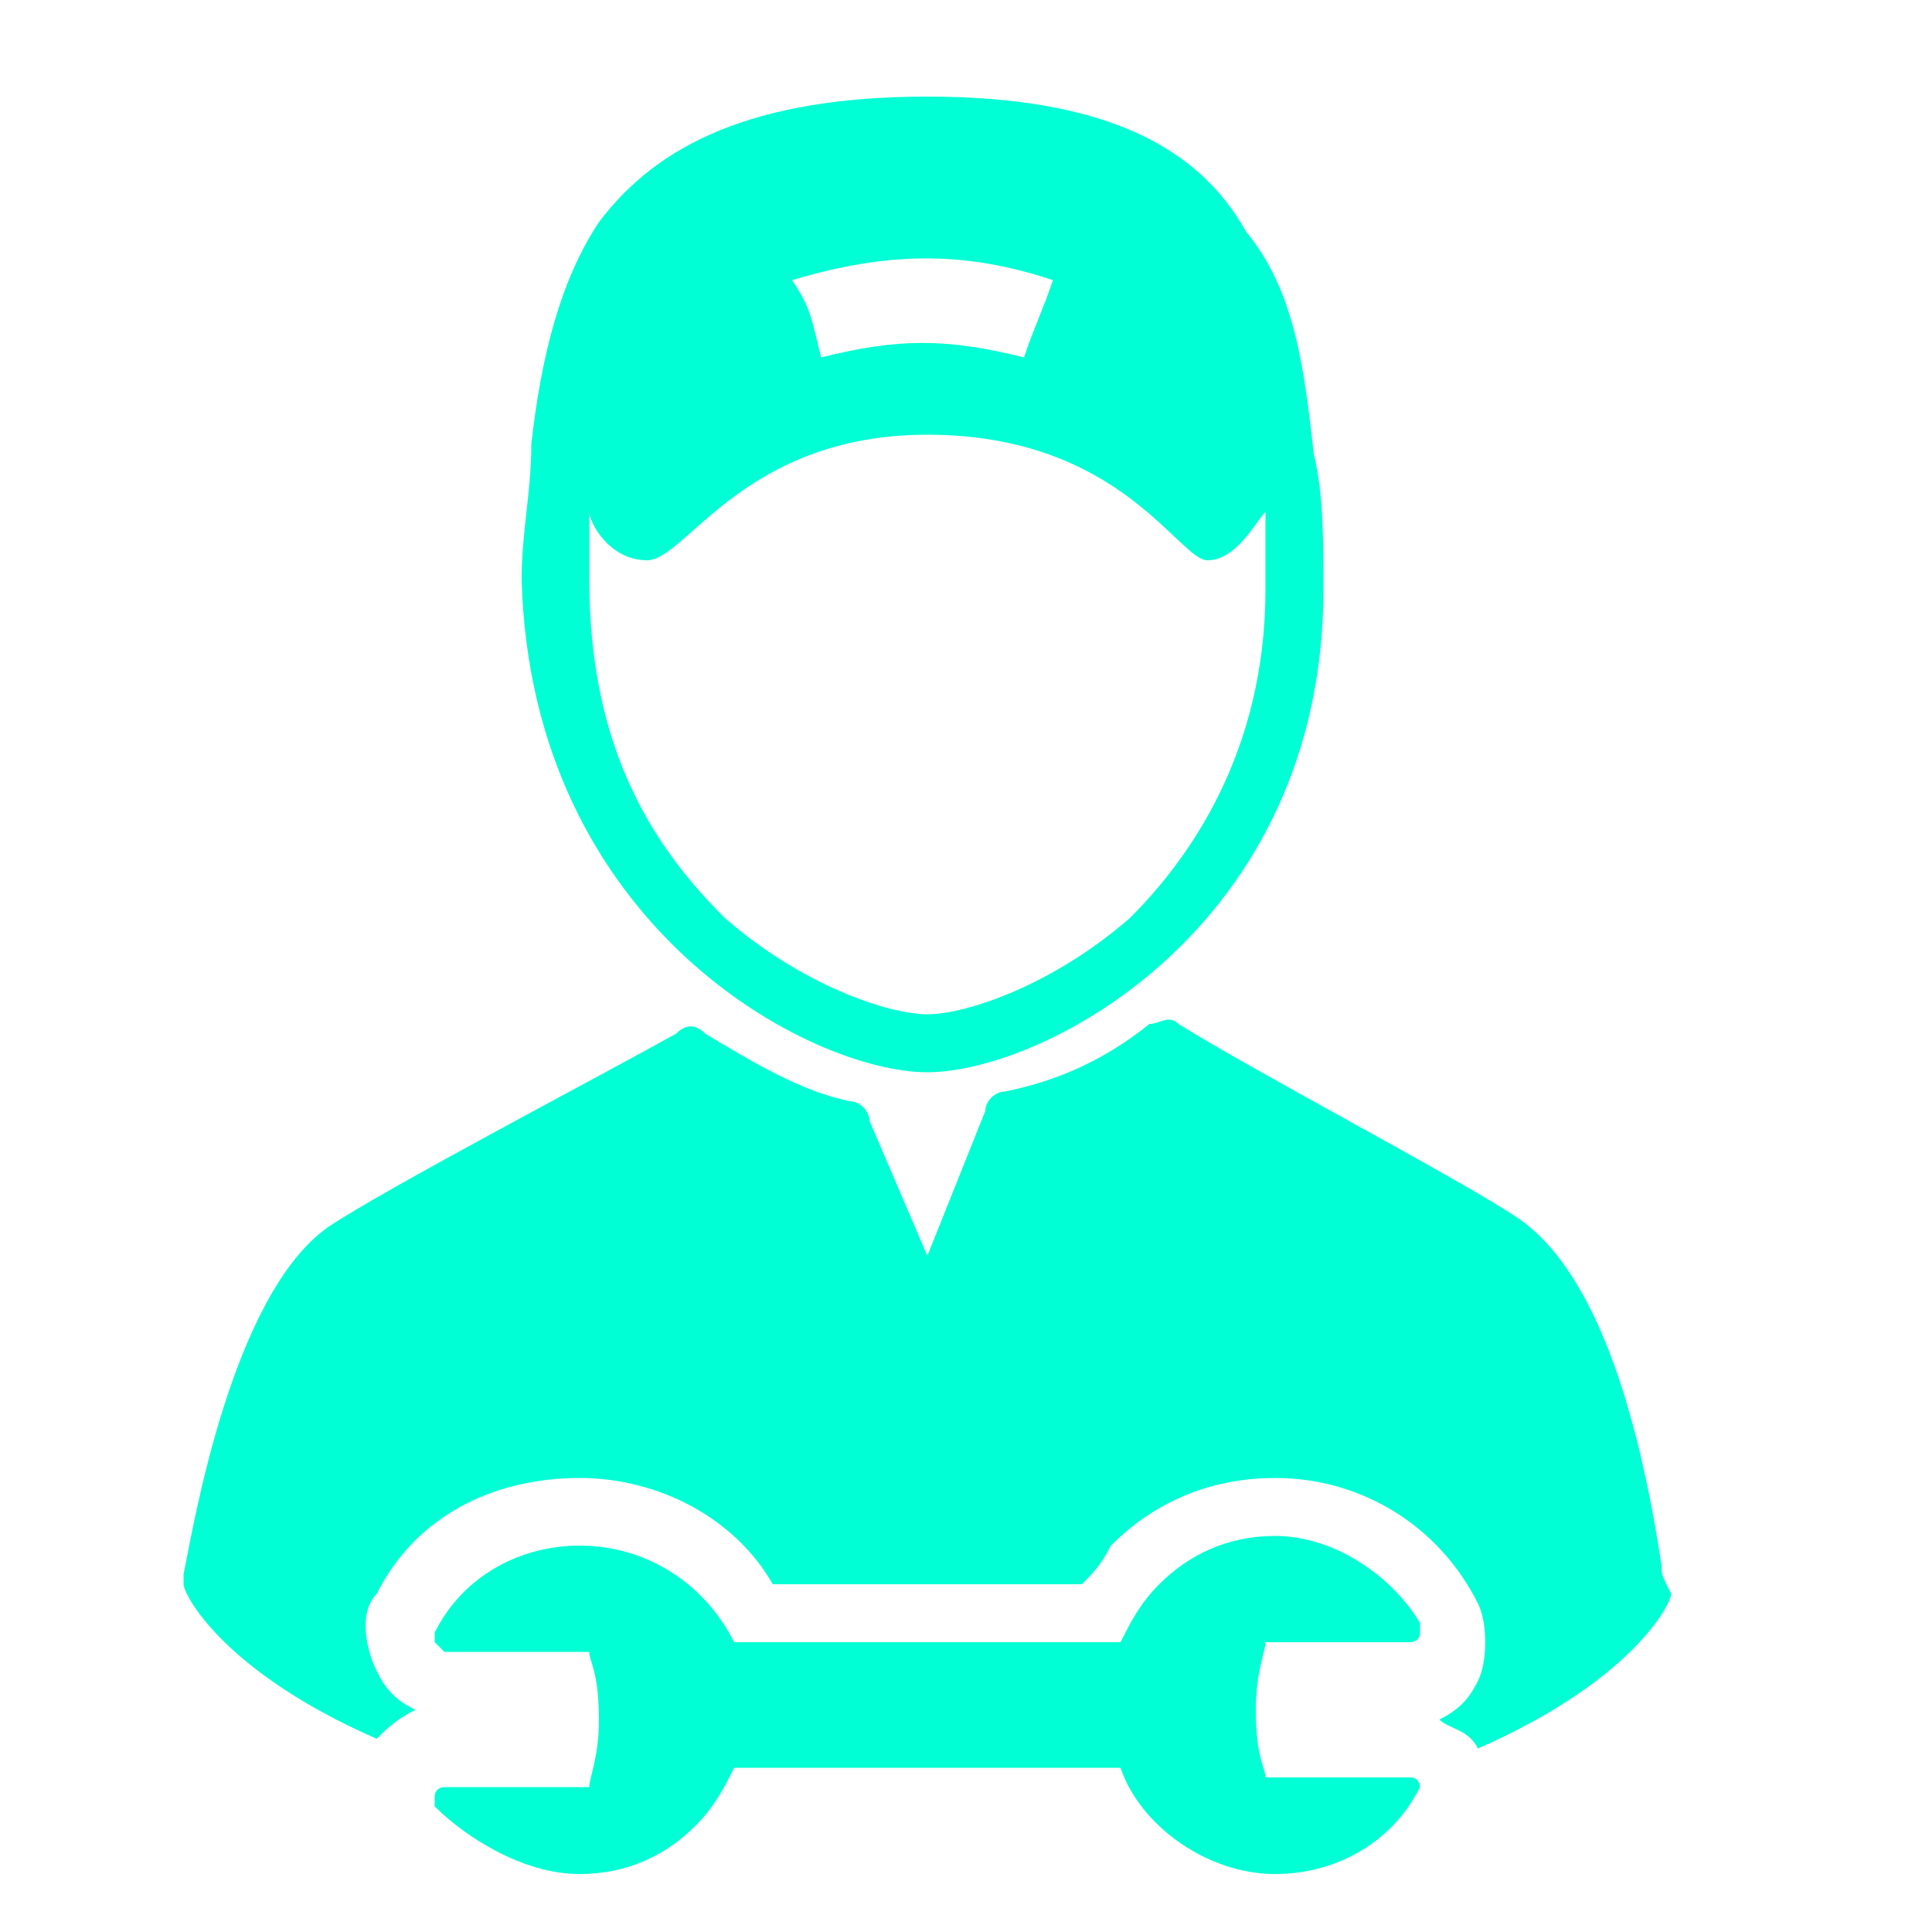
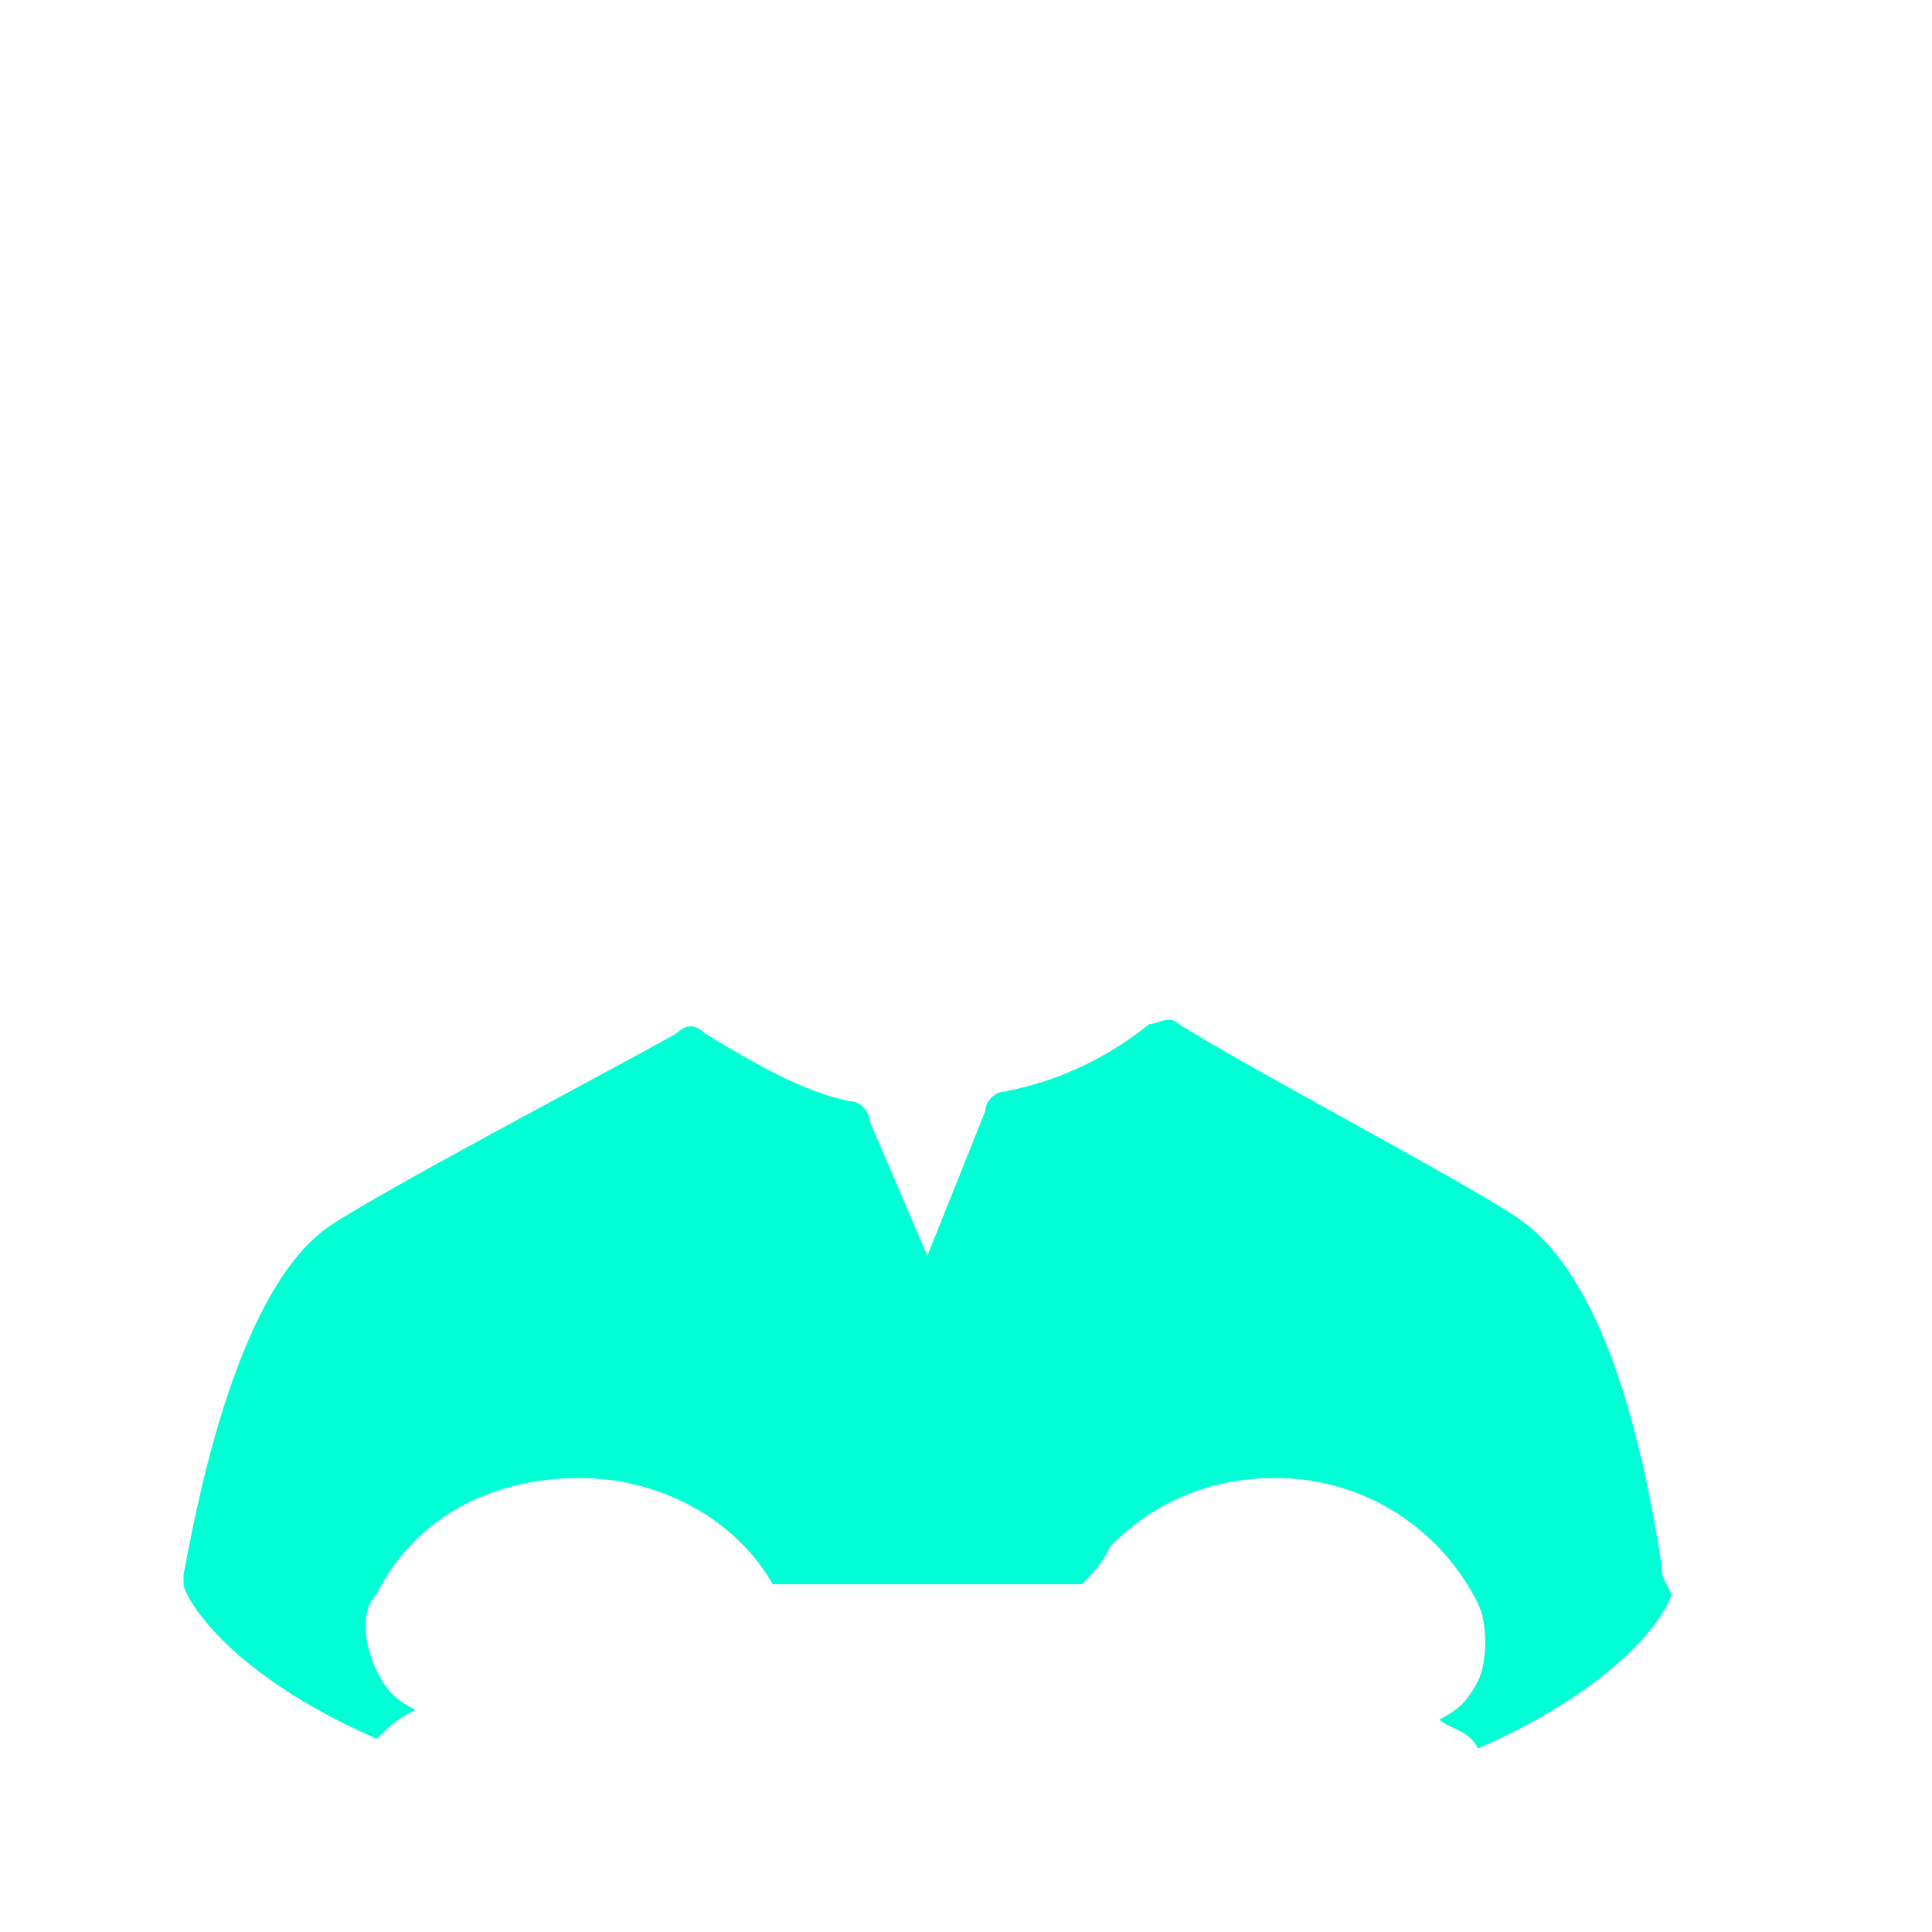
<svg xmlns="http://www.w3.org/2000/svg" version="1.1" id="Layer_1" x="0px" y="0px" viewBox="0 0 20 20" style="enable-background:new 0 0 20 20;" xml:space="preserve">
  <style type="text/css">
	.st0{fill:#00FFD4;}
</style>
  <g>
-     <path class="st0" d="M9.6,11.1c1.2,0,4.1-1.5,4.1-5c0-0.5,0-1-0.1-1.4c-0.1-0.9-0.2-1.7-0.7-2.3C12.4,1.5,11.4,1,9.6,1   S6.8,1.5,6.2,2.3C5.8,2.9,5.6,3.7,5.5,4.6c0,0.5-0.1,0.9-0.1,1.4C5.5,9.6,8.4,11.1,9.6,11.1z M10.9,2.9c-0.1,0.3-0.2,0.5-0.3,0.8   c-0.8-0.2-1.3-0.2-2.1,0C8.4,3.3,8.4,3.2,8.2,2.9C9.2,2.6,10,2.6,10.9,2.9z M6.1,5.3c0,0.1,0.2,0.5,0.6,0.5s1-1.3,2.9-1.3   c2,0,2.6,1.3,2.9,1.3c0.3,0,0.5-0.4,0.6-0.5c0,0.3,0,0.5,0,0.8c0,1.7-0.8,2.8-1.4,3.4c-0.8,0.7-1.7,1-2.1,1s-1.3-0.3-2.1-1   C6.8,8.8,6.1,7.8,6.1,6C6.1,5.8,6.1,5.5,6.1,5.3z" />
    <path class="st0" d="M17.2,16.2c-0.2-1.3-0.6-3-1.5-3.6c-0.6-0.4-2.7-1.5-3.5-2l0,0c-0.1-0.1-0.2,0-0.3,0c-0.5,0.4-1,0.6-1.5,0.7   c-0.1,0-0.2,0.1-0.2,0.2L9.6,13L9,11.6c0-0.1-0.1-0.2-0.2-0.2c-0.5-0.1-1-0.4-1.5-0.7c-0.1-0.1-0.2-0.1-0.3,0c-0.9,0.5-3,1.6-3.6,2   c-1,0.7-1.4,3.1-1.5,3.6v0.1c0,0.1,0.4,0.9,2,1.6c0.1-0.1,0.2-0.2,0.4-0.3c-0.2-0.1-0.3-0.2-0.4-0.4c-0.1-0.2-0.2-0.6,0-0.8   c0.4-0.8,1.2-1.2,2.1-1.2c0.8,0,1.6,0.4,2,1.1h3.2c0.1-0.1,0.2-0.2,0.3-0.4c0.5-0.5,1.1-0.7,1.7-0.7l0,0l0,0c0.9,0,1.7,0.5,2.1,1.3   c0.1,0.2,0.1,0.6,0,0.8c-0.1,0.2-0.2,0.3-0.4,0.4c0.1,0.1,0.3,0.1,0.4,0.3c1.6-0.7,2-1.5,2-1.6C17.2,16.3,17.2,16.3,17.2,16.2z" />
-     <path class="st0" d="M14.6,18.4L14.6,18.4h-1.5c0-0.1-0.1-0.2-0.1-0.7c0-0.4,0.1-0.6,0.1-0.7h1.5c0,0,0.1,0,0.1-0.1v-0.1   c-0.3-0.5-0.9-0.9-1.5-0.9c-0.5,0-0.9,0.2-1.2,0.5c-0.2,0.2-0.3,0.4-0.4,0.6h-4c-0.3-0.6-0.9-1-1.6-1c-0.6,0-1.2,0.3-1.5,0.9V17   l0.1,0.1l0,0h1.5c0,0.1,0.1,0.2,0.1,0.7c0,0.4-0.1,0.6-0.1,0.7H4.6c0,0-0.1,0-0.1,0.1v0.1C4.8,19,5.4,19.4,6,19.4l0,0   c0.5,0,0.9-0.2,1.2-0.5c0.2-0.2,0.3-0.4,0.4-0.6h4c0.2,0.6,0.9,1.1,1.6,1.1l0,0c0.6,0,1.2-0.3,1.5-0.9   C14.7,18.5,14.7,18.4,14.6,18.4C14.7,18.4,14.6,18.4,14.6,18.4z" />
  </g>
</svg>